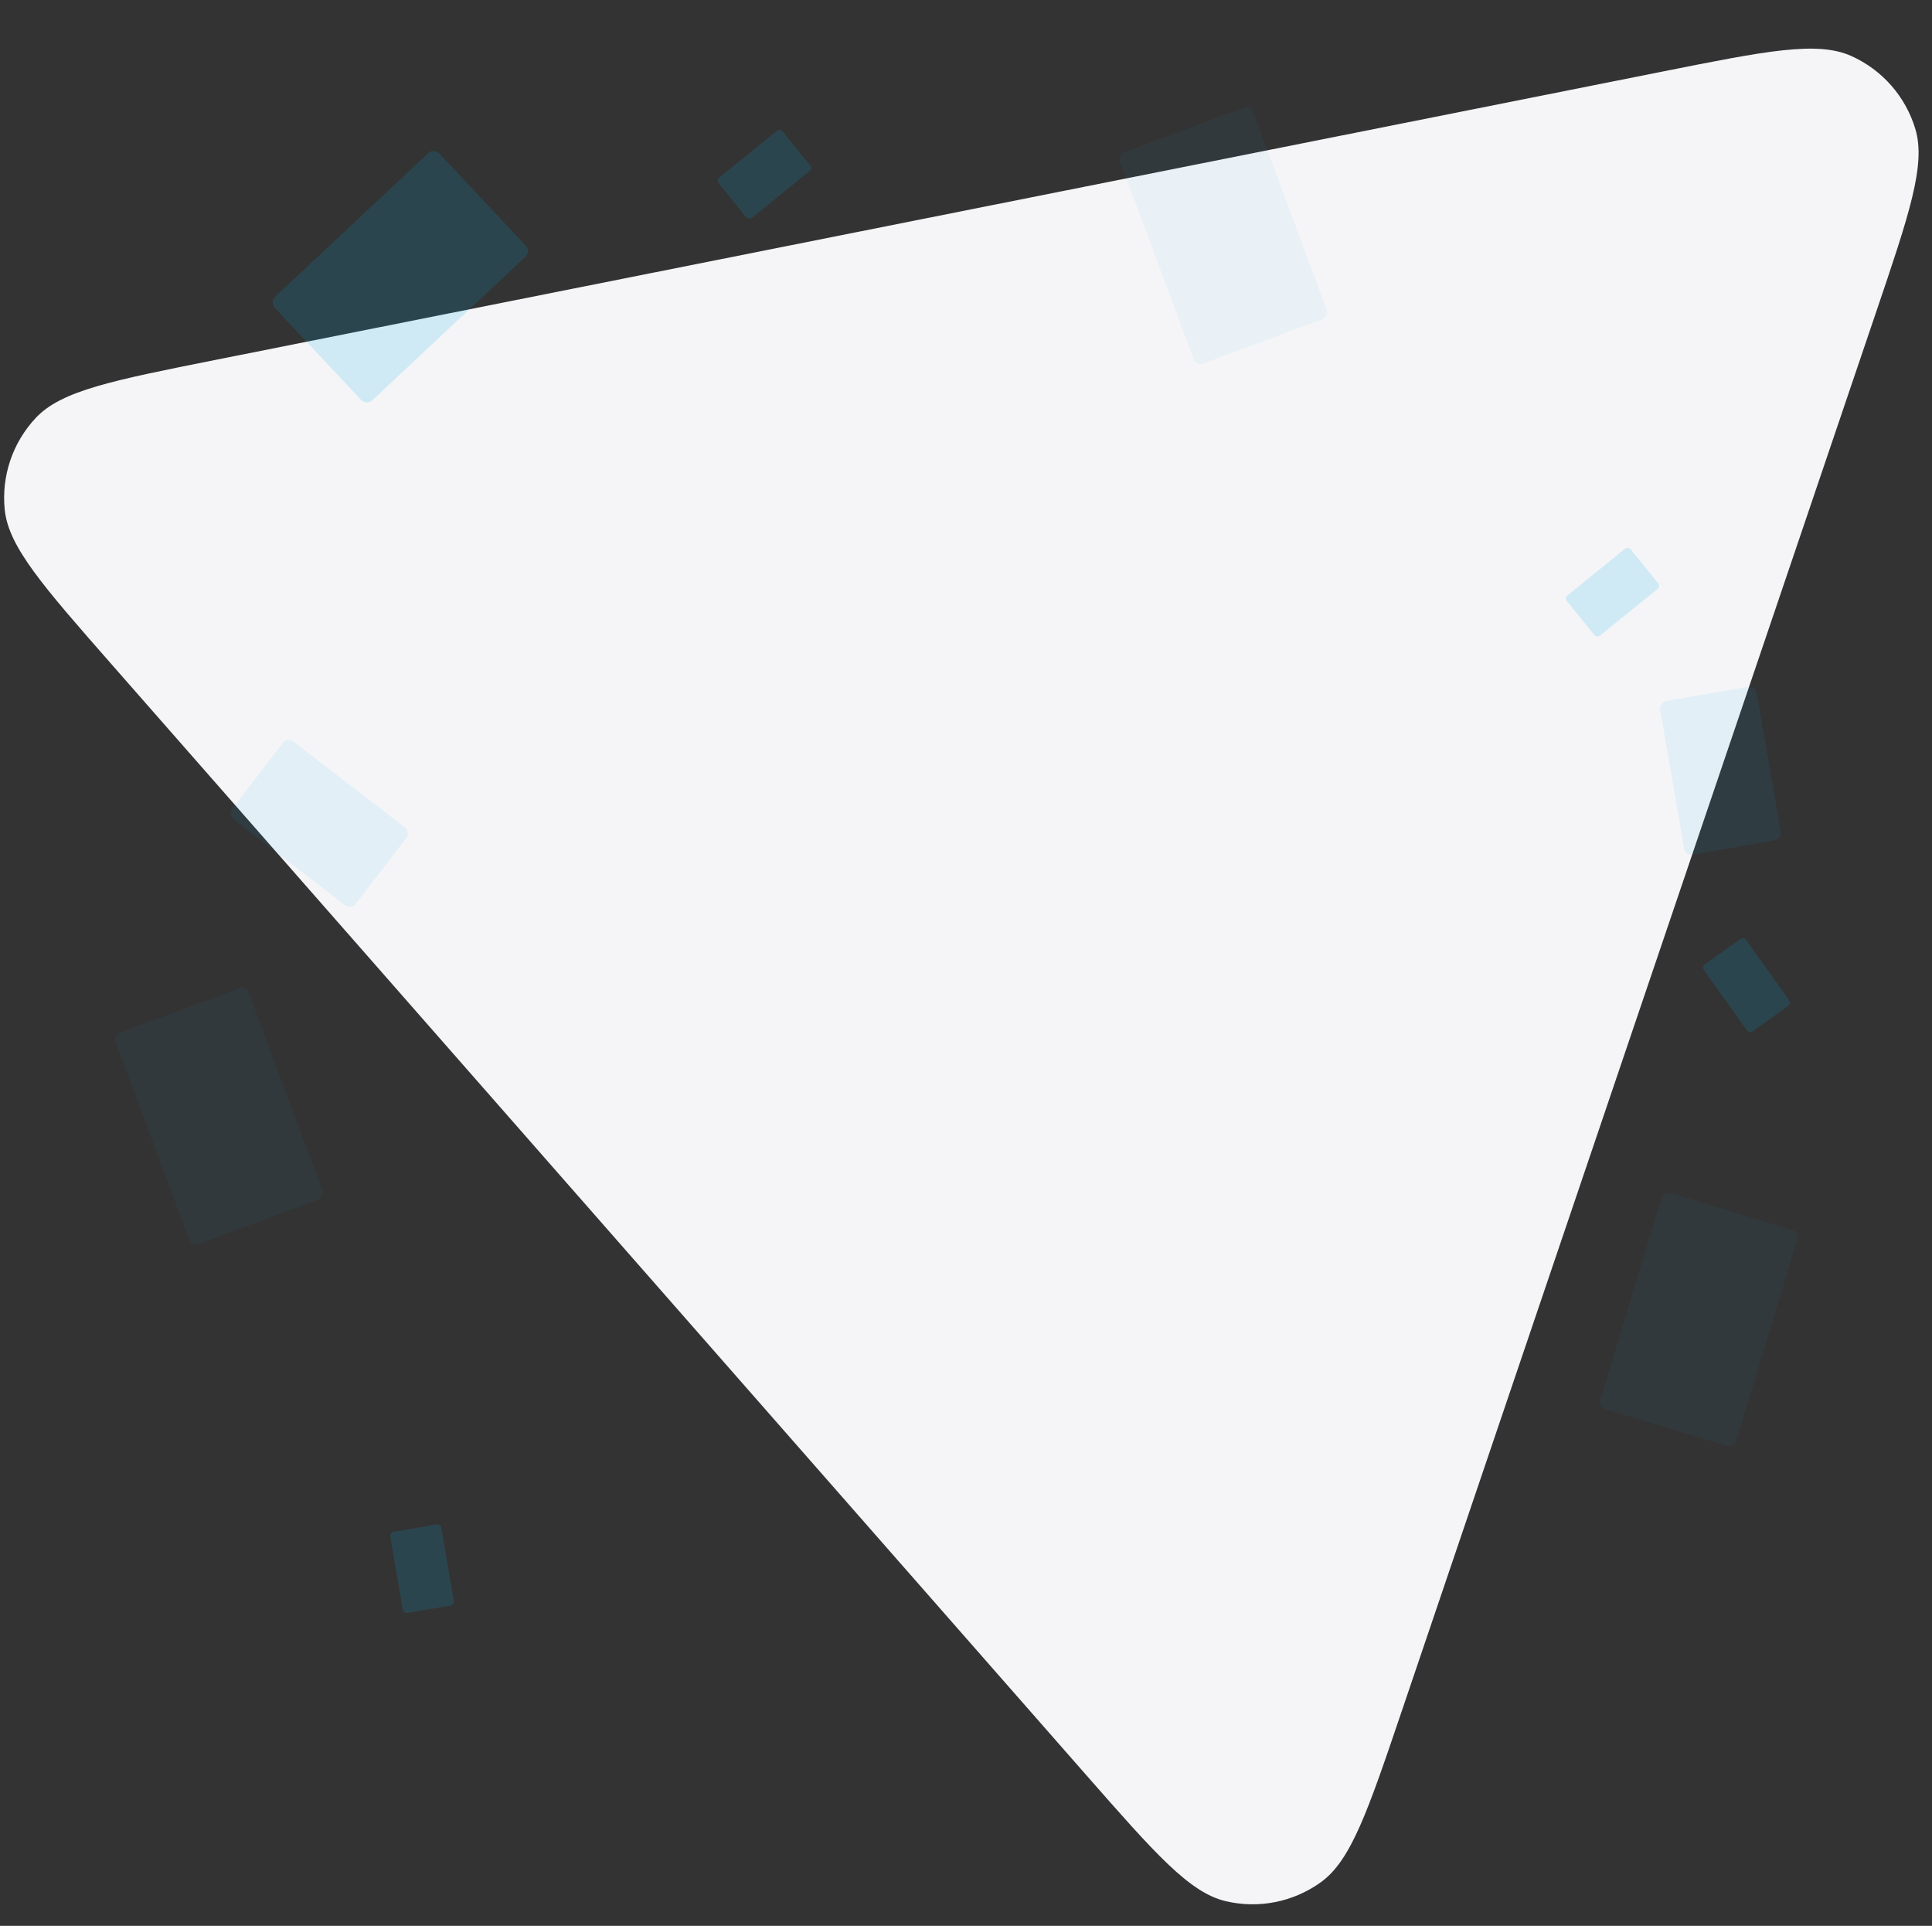
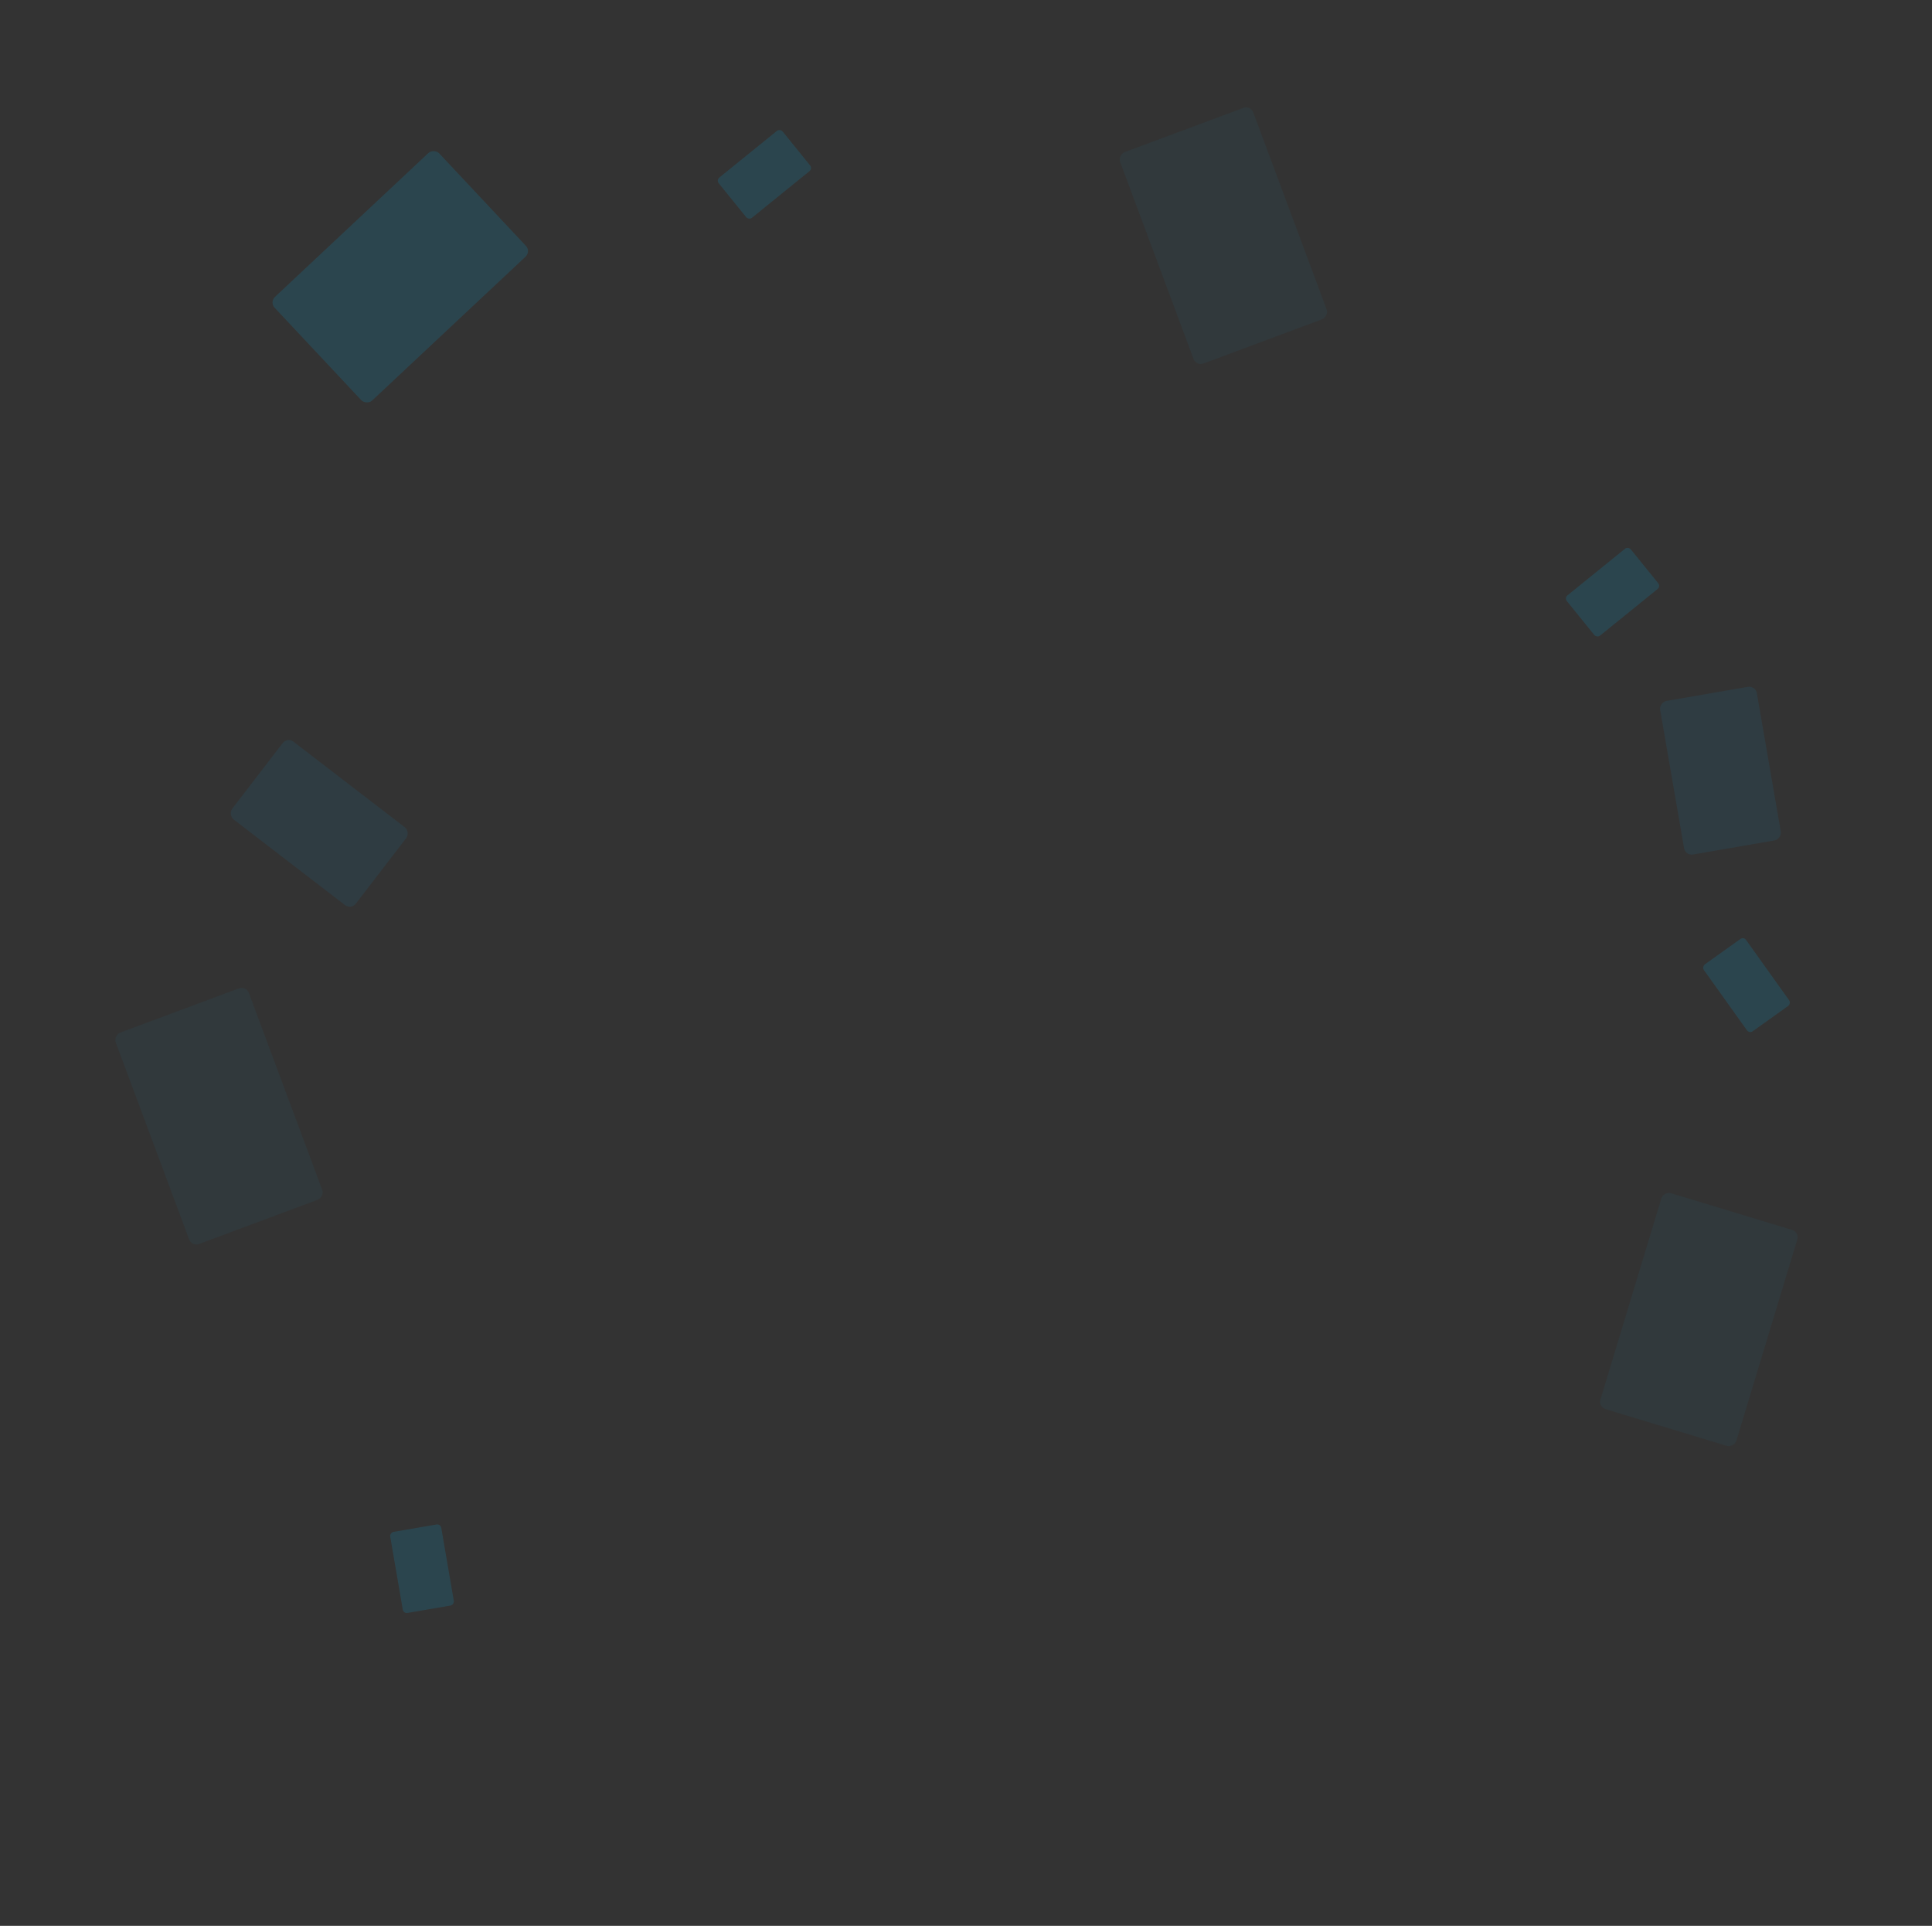
<svg xmlns="http://www.w3.org/2000/svg" width="612" height="610" viewBox="0 0 612 610" fill="none">
  <rect x="0" y="0" width="612" height="610" fill="#333333" stroke="none" />
  <g clip-path="url(#clip0_917_13924)">
-     <path d="M35.437 210.516C13.618 185.653 2.709 173.222 1.501 161.475C0.401 150.775 4.012 140.126 11.394 132.302C19.497 123.713 35.717 120.481 68.159 114.017L526.974 22.598C559.416 16.134 575.636 12.902 586.413 17.73C596.229 22.127 603.646 30.579 606.731 40.883C610.118 52.195 604.807 67.859 594.184 99.186L443.947 542.241C433.325 573.568 428.013 589.232 418.444 596.151C409.728 602.453 398.7 604.65 388.233 602.17C376.743 599.447 365.834 587.016 344.015 562.153L35.437 210.516Z" fill="#F5F5F7" />
    <rect opacity="0.15" x="526.088" y="185.743" width="26.05" height="16.402" rx="1.28" transform="rotate(141 526.088 185.743)" fill="#00ADEF" />
    <rect opacity="0.05" x="378.93" y="115.998" width="71.471" height="45" rx="2.426" transform="rotate(-110.435 378.93 115.998)" fill="#00ADEF" />
    <rect opacity="0.05" x="506.258" y="445.631" width="71.471" height="45" rx="2.426" transform="rotate(-73.151 506.258 445.631)" fill="#00ADEF" />
    <rect opacity="0.08" x="533.881" y="271.078" width="49.373" height="31.087" rx="2.426" transform="rotate(-99.809 533.881 271.078)" fill="#00ADEF" />
    <rect opacity="0.08" x="111.229" y="288.169" width="49.373" height="31.087" rx="2.426" transform="rotate(-142.452 111.229 288.169)" fill="#00ADEF" />
    <rect opacity="0.15" x="127.809" y="511.101" width="26.05" height="16.402" rx="1.28" transform="rotate(-99.757 127.809 511.101)" fill="#00ADEF" />
    <rect opacity="0.15" x="554.146" y="327.399" width="26.05" height="16.402" rx="1.28" transform="rotate(-125.548 554.146 327.399)" fill="#00ADEF" />
    <rect opacity="0.15" x="257.428" y="53.4" width="26.05" height="16.402" rx="1.28" transform="rotate(141 257.428 53.4)" fill="#00ADEF" />
    <rect opacity="0.15" x="85.33" y="95.694" width="71.471" height="45" rx="2.426" transform="rotate(-43.151 85.33 95.694)" fill="#00ADEF" />
    <rect opacity="0.05" x="60.766" y="394.877" width="71.471" height="45" rx="2.426" transform="rotate(-110.435 60.766 394.877)" fill="#00ADEF" />
  </g>
  <defs>
    <clipPath id="clip0_917_13924">
      <rect width="612" height="610" fill="white" />
    </clipPath>
  </defs>
</svg>